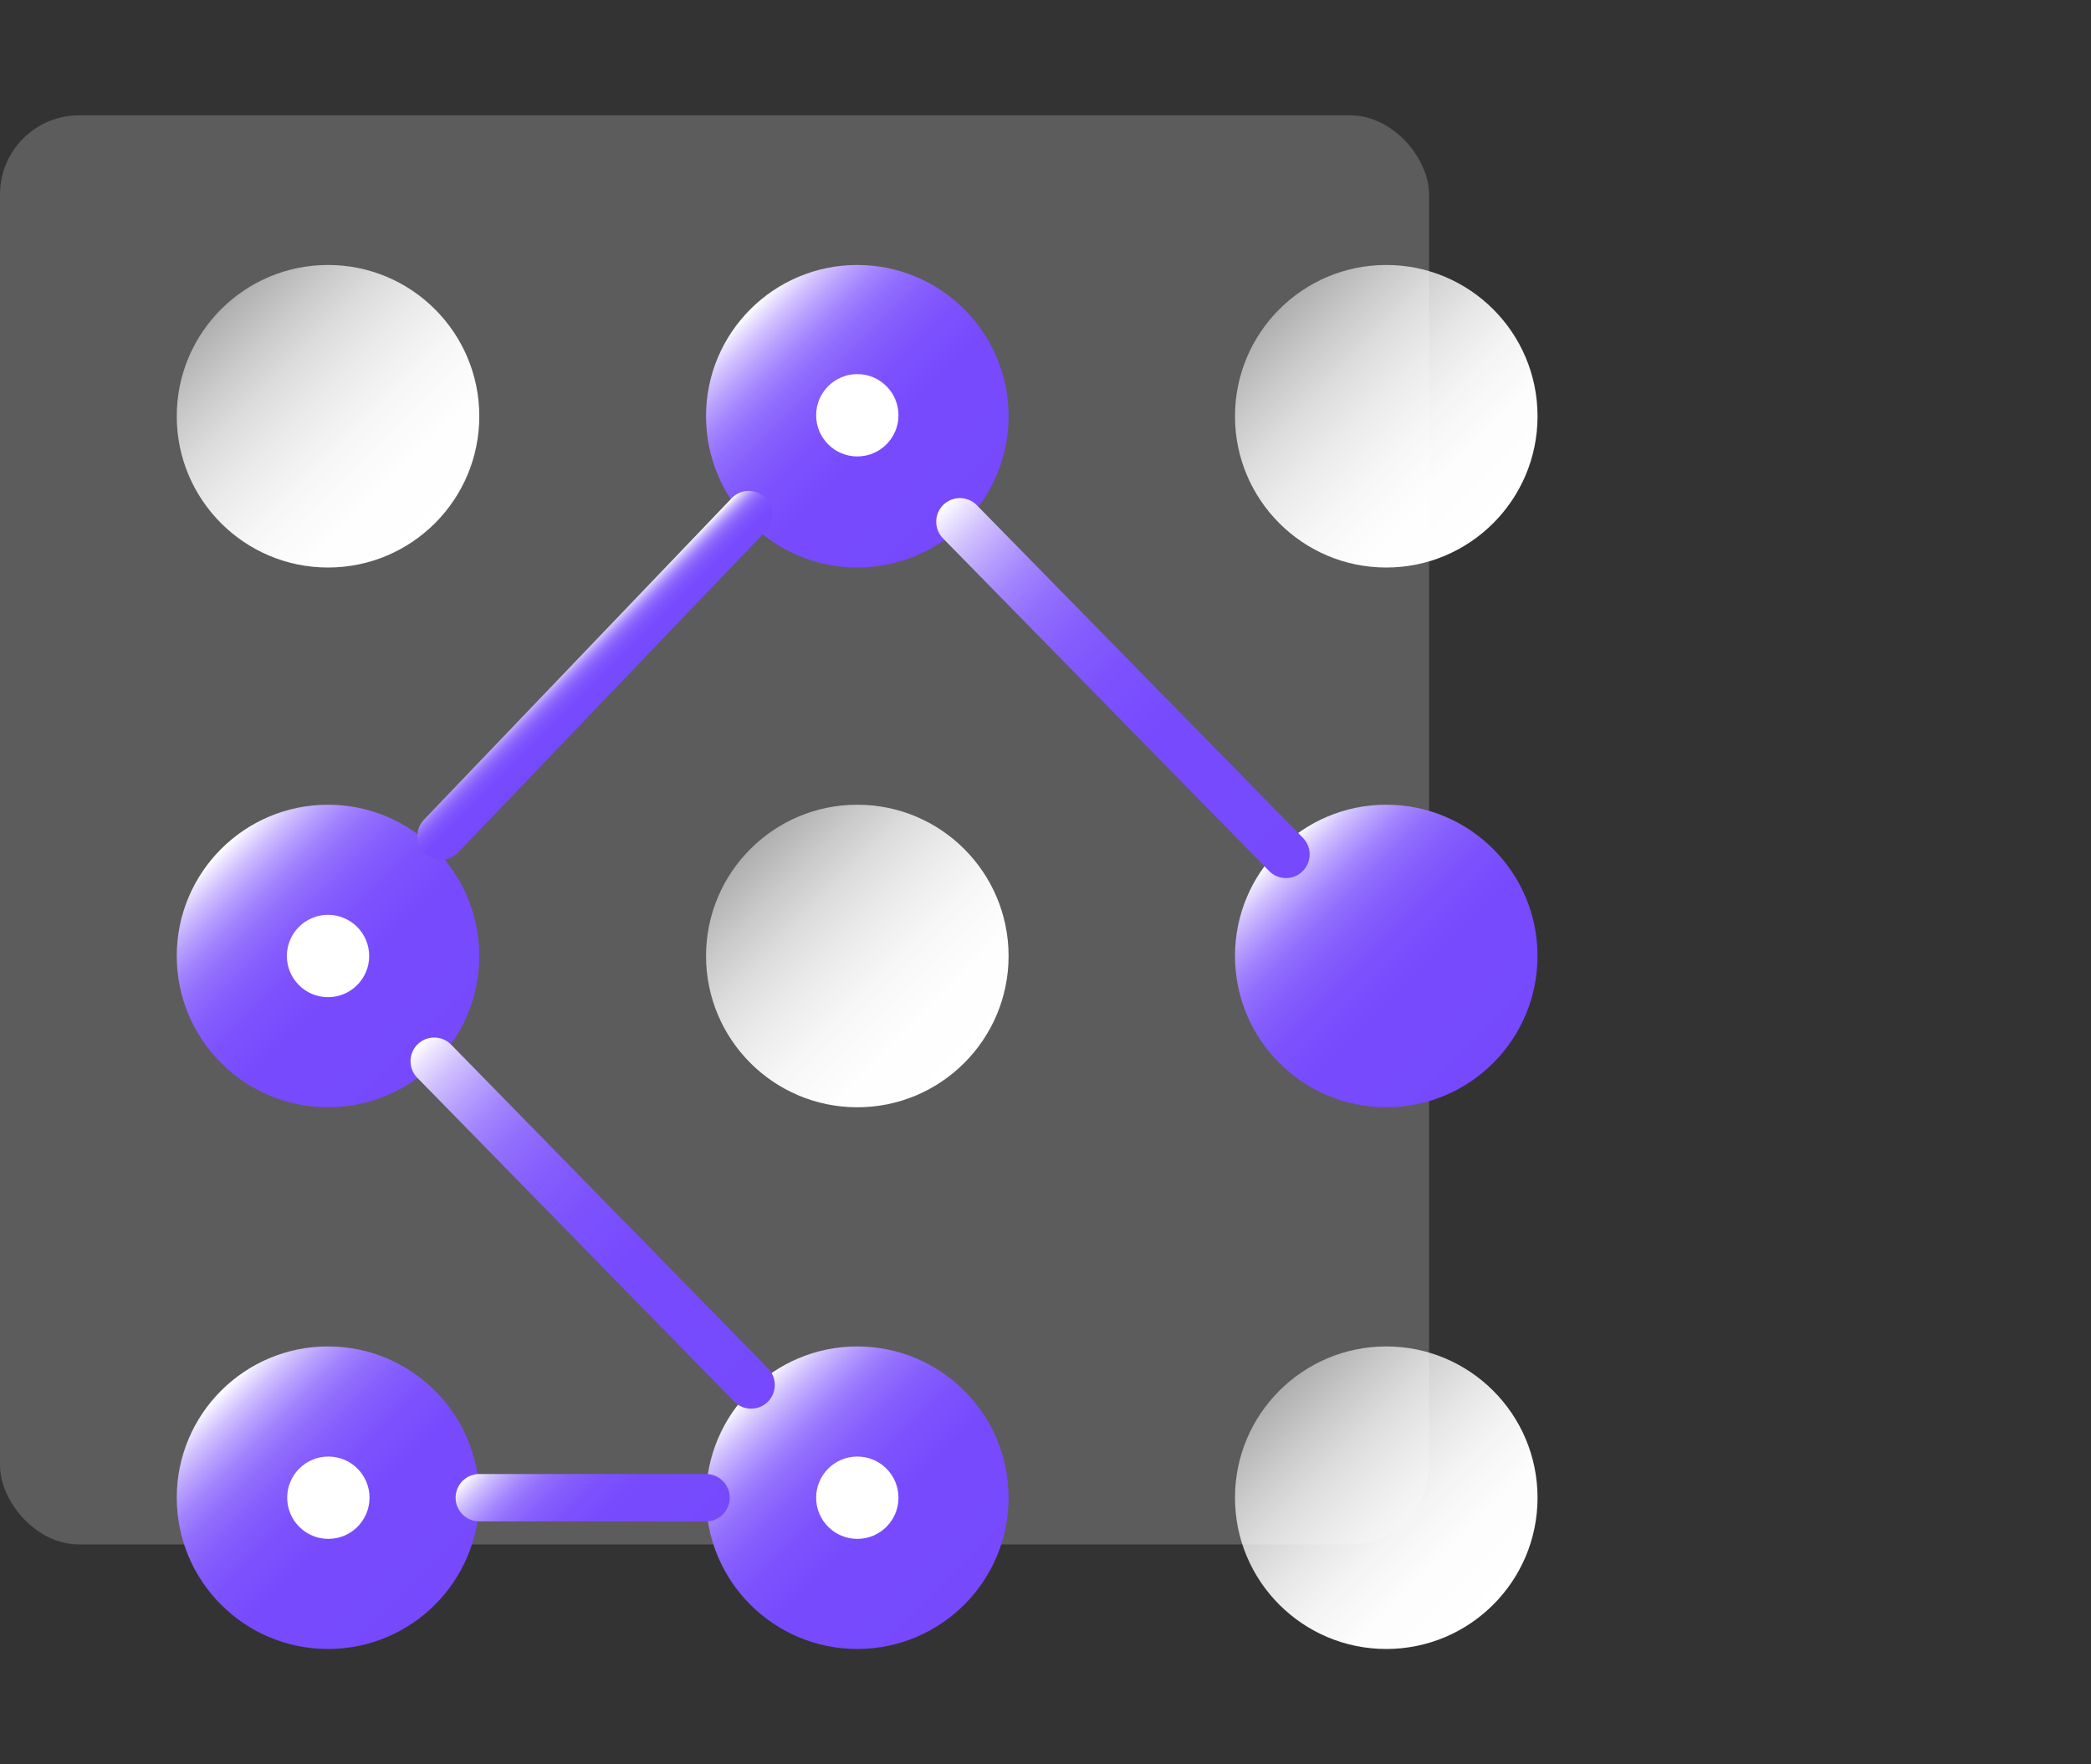
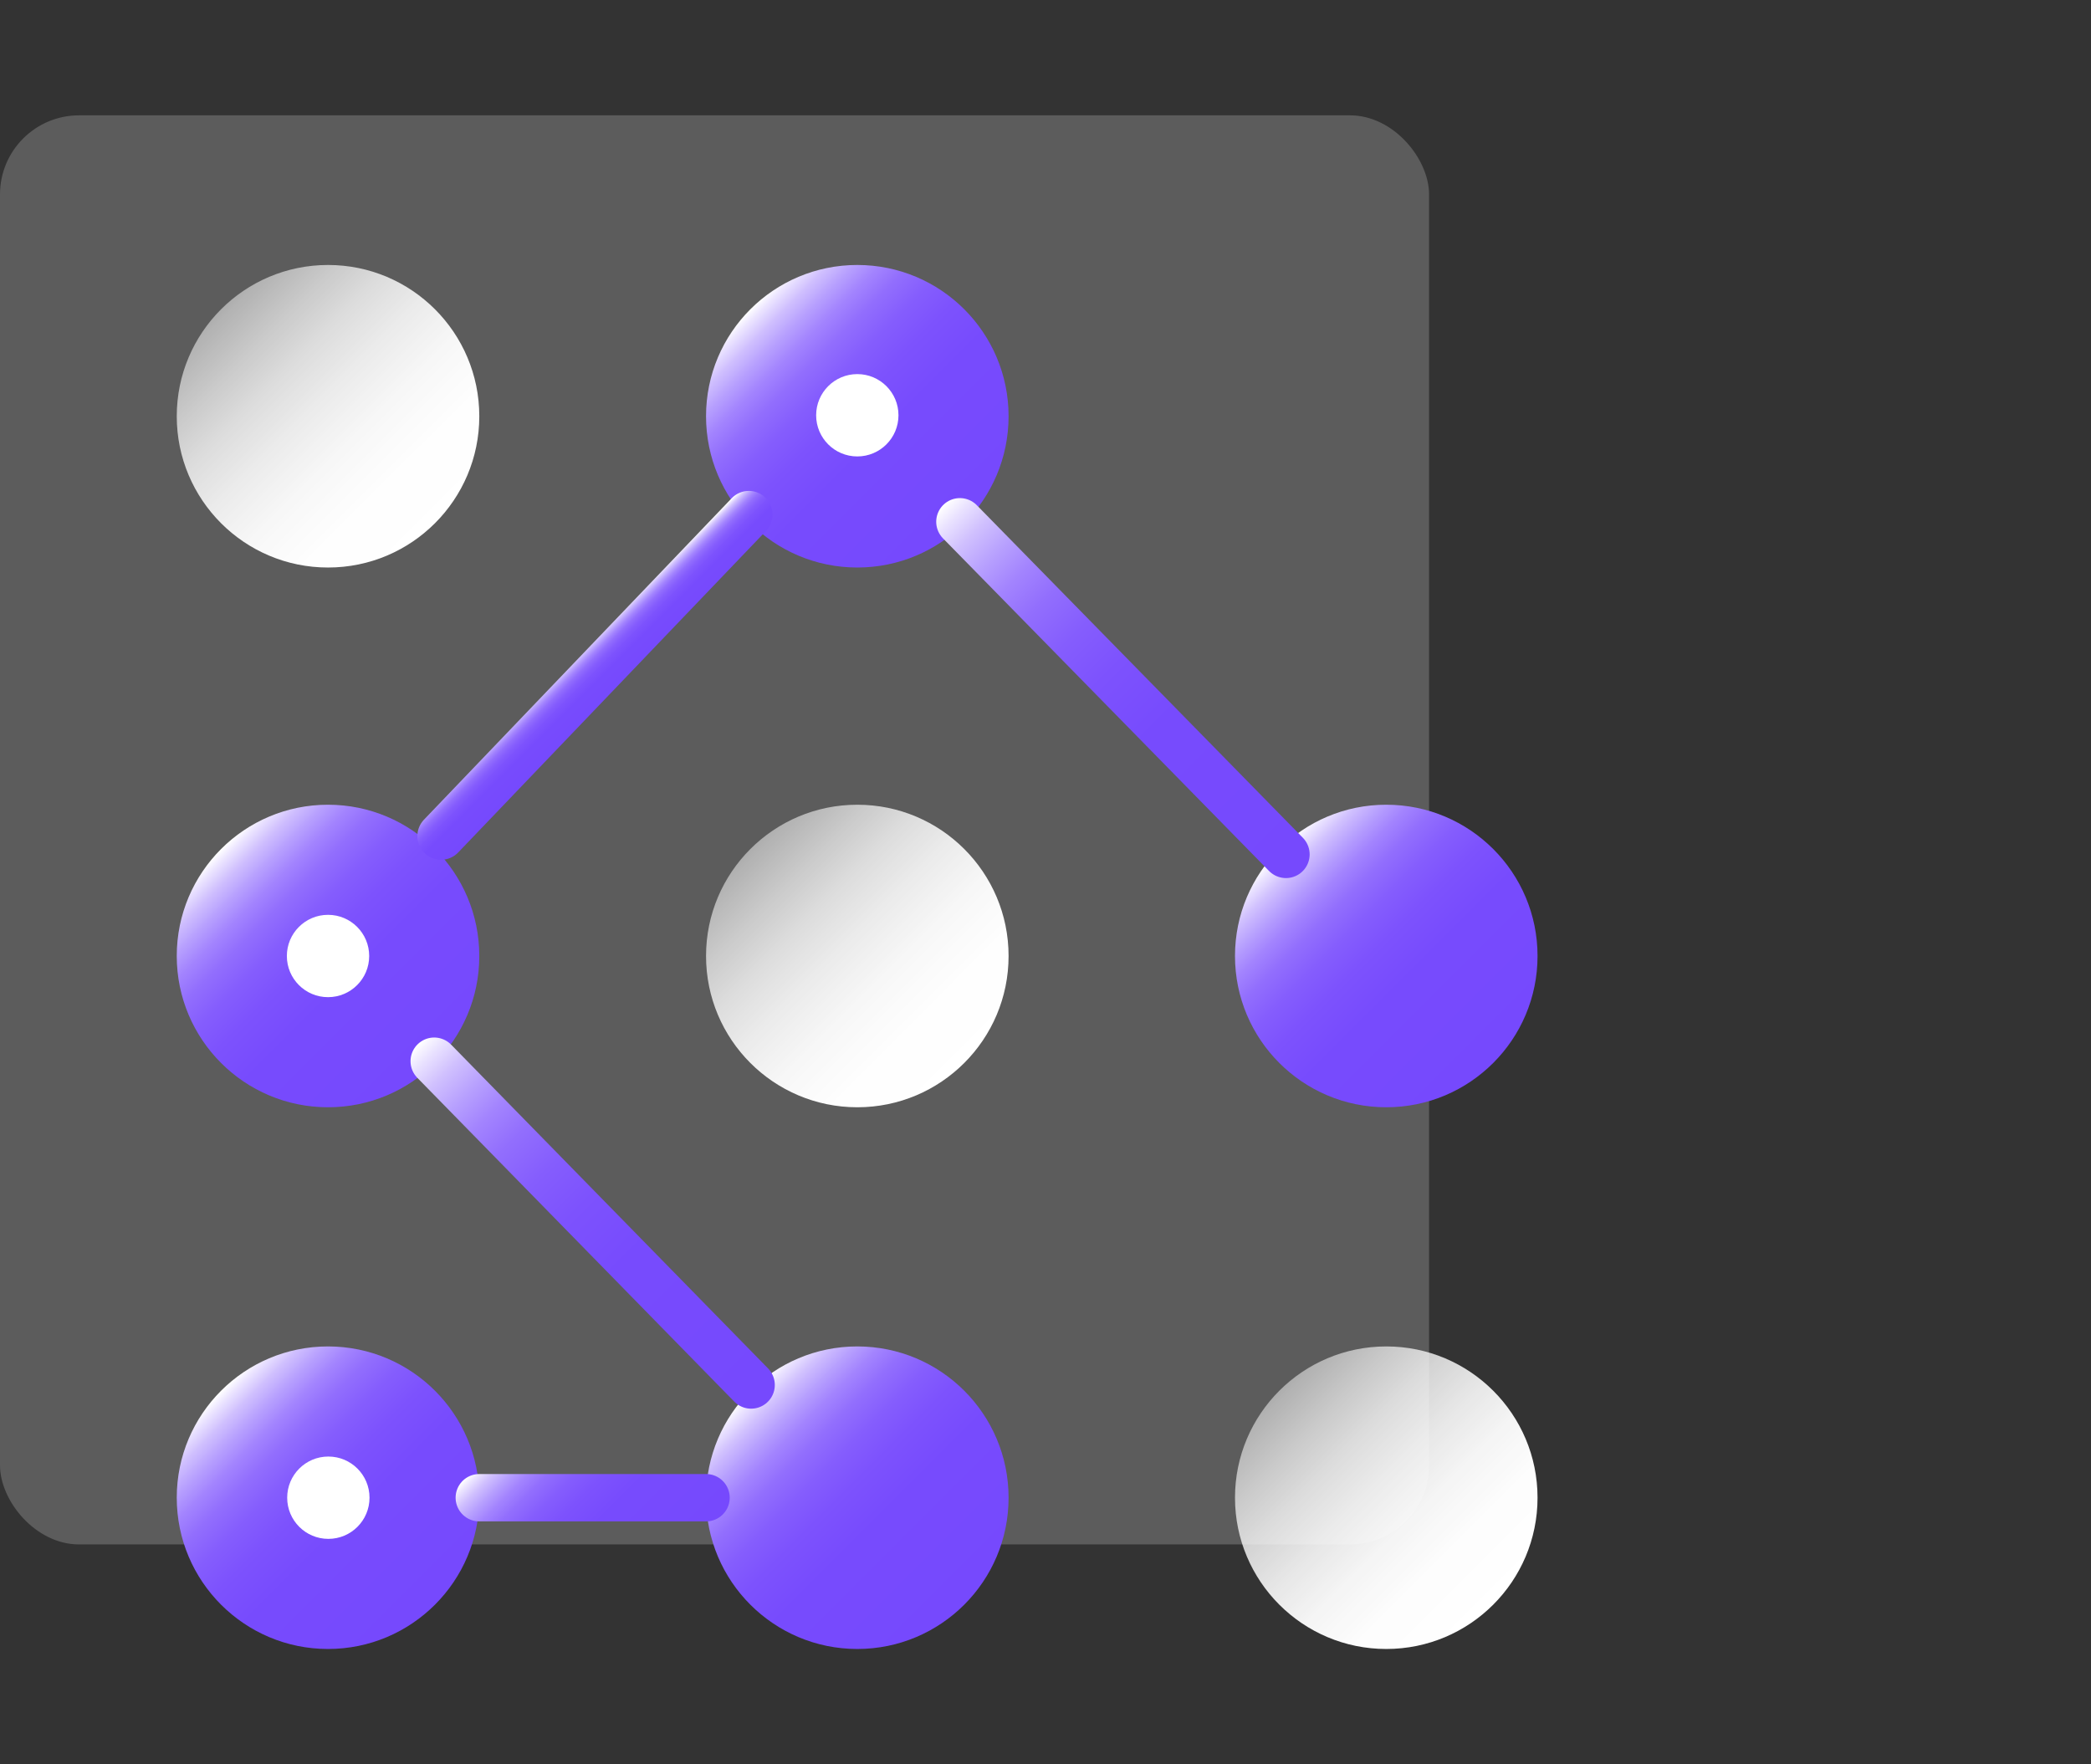
<svg xmlns="http://www.w3.org/2000/svg" xmlns:xlink="http://www.w3.org/1999/xlink" id="图层_1" data-name="图层 1" viewBox="0 0 64 54">
  <rect x="0" y="0" width="64" height="54" fill="#333333" stroke="none" />
  <defs>
    <style>.cls-1,.cls-7{fill:#fff;}.cls-1{opacity:0.2;}.cls-2{fill:url(#未命名的渐变_71);}.cls-3{fill:url(#未命名的渐变_71-2);}.cls-4{fill:url(#未命名的渐变_71-3);}.cls-5{fill:url(#未命名的渐变_6);}.cls-6{fill:url(#未命名的渐变_71-4);}.cls-8{fill:url(#未命名的渐变_6-2);}.cls-9{fill:url(#未命名的渐变_6-3);}.cls-10{fill:url(#未命名的渐变_71-5);}.cls-11{fill:url(#未命名的渐变_6-4);}.cls-12,.cls-13,.cls-14,.cls-15{fill:none;stroke-linecap:round;stroke-linejoin:round;stroke-width:1.45px;}.cls-12{stroke:url(#未命名的渐变_71-6);}.cls-13{stroke:url(#未命名的渐变_71-7);}.cls-14{stroke:url(#未命名的渐变_71-8);}.cls-15{stroke:url(#未命名的渐变_71-9);}</style>
    <linearGradient id="未命名的渐变_71" x1="13.31" y1="49.12" x2="6.77" y2="42.57" gradientUnits="userSpaceOnUse">
      <stop offset="0" stop-color="#7649fd" />
      <stop offset="0.4" stop-color="#774bfd" />
      <stop offset="0.54" stop-color="#7d52fd" />
      <stop offset="0.64" stop-color="#855dfd" />
      <stop offset="0.73" stop-color="#926efd" />
      <stop offset="0.8" stop-color="#a384fe" />
      <stop offset="0.86" stop-color="#b7a0fe" />
      <stop offset="0.92" stop-color="#d0c0fe" />
      <stop offset="0.97" stop-color="#ebe4ff" />
      <stop offset="1" stop-color="#fff" />
    </linearGradient>
    <linearGradient id="未命名的渐变_71-2" x1="29.51" y1="49.12" x2="22.96" y2="42.57" xlink:href="#未命名的渐变_71" />
    <linearGradient id="未命名的渐变_71-3" x1="13.31" y1="32.53" x2="6.77" y2="25.99" xlink:href="#未命名的渐变_71" />
    <linearGradient id="未命名的渐变_6" x1="13.31" y1="16.01" x2="6.77" y2="9.46" gradientUnits="userSpaceOnUse">
      <stop offset="0" stop-color="#fff" />
      <stop offset="0.22" stop-color="#fff" stop-opacity="0.99" />
      <stop offset="0.39" stop-color="#fff" stop-opacity="0.95" />
      <stop offset="0.55" stop-color="#fff" stop-opacity="0.88" />
      <stop offset="0.7" stop-color="#fff" stop-opacity="0.79" />
      <stop offset="0.84" stop-color="#fff" stop-opacity="0.67" />
      <stop offset="0.98" stop-color="#fff" stop-opacity="0.53" />
      <stop offset="1" stop-color="#fff" stop-opacity="0.5" />
    </linearGradient>
    <linearGradient id="未命名的渐变_71-4" x1="29.51" y1="16.01" x2="22.96" y2="9.46" xlink:href="#未命名的渐变_71" />
    <linearGradient id="未命名的渐变_6-2" x1="45.7" y1="16.01" x2="39.16" y2="9.46" xlink:href="#未命名的渐变_6" />
    <linearGradient id="未命名的渐变_6-3" x1="29.51" y1="32.53" x2="22.96" y2="25.99" xlink:href="#未命名的渐变_6" />
    <linearGradient id="未命名的渐变_71-5" x1="45.7" y1="32.53" x2="39.16" y2="25.99" xlink:href="#未命名的渐变_71" />
    <linearGradient id="未命名的渐变_6-4" x1="45.7" y1="49.12" x2="39.16" y2="42.57" xlink:href="#未命名的渐变_6" />
    <linearGradient id="未命名的渐变_71-6" x1="39.93" y1="26.61" x2="28.82" y2="15.51" xlink:href="#未命名的渐变_71" />
    <linearGradient id="未命名的渐变_71-7" x1="18.83" y1="21.29" x2="17.6" y2="20.06" xlink:href="#未命名的渐变_71" />
    <linearGradient id="未命名的渐变_71-8" x1="23.55" y1="42.84" x2="12.73" y2="32.02" xlink:href="#未命名的渐变_71" />
    <linearGradient id="未命名的渐变_71-9" x1="20.38" y1="48.09" x2="15.89" y2="43.6" xlink:href="#未命名的渐变_71" />
  </defs>
  <title>1</title>
  <rect class="cls-1" y="3.53" width="43.74" height="43.74" rx="2.42" />
  <circle class="cls-2" cx="10.04" cy="45.84" r="4.63" />
  <circle class="cls-3" cx="26.24" cy="45.84" r="4.63" />
  <circle class="cls-4" cx="10.04" cy="29.26" r="4.63" />
  <circle class="cls-5" cx="10.04" cy="12.74" r="4.63" />
  <circle class="cls-6" cx="26.24" cy="12.74" r="4.63" />
  <circle class="cls-7" cx="26.24" cy="12.71" r="1.26" />
  <circle class="cls-7" cx="10.04" cy="29.26" r="1.26" />
-   <circle class="cls-7" cx="26.24" cy="45.84" r="1.26" />
  <circle class="cls-7" cx="10.05" cy="45.84" r="1.26" />
-   <circle class="cls-8" cx="42.43" cy="12.74" r="4.63" />
  <circle class="cls-9" cx="26.24" cy="29.26" r="4.63" />
  <circle class="cls-10" cx="42.43" cy="29.26" r="4.63" />
  <circle class="cls-11" cx="42.43" cy="45.84" r="4.63" />
  <line class="cls-12" x1="39.36" y1="26.15" x2="29.38" y2="15.97" />
  <line class="cls-13" x1="22.92" y1="15.75" x2="13.5" y2="25.59" />
  <line class="cls-14" x1="13.29" y1="32.48" x2="22.99" y2="42.39" />
  <line class="cls-15" x1="21.61" y1="45.84" x2="14.67" y2="45.84" />
</svg>